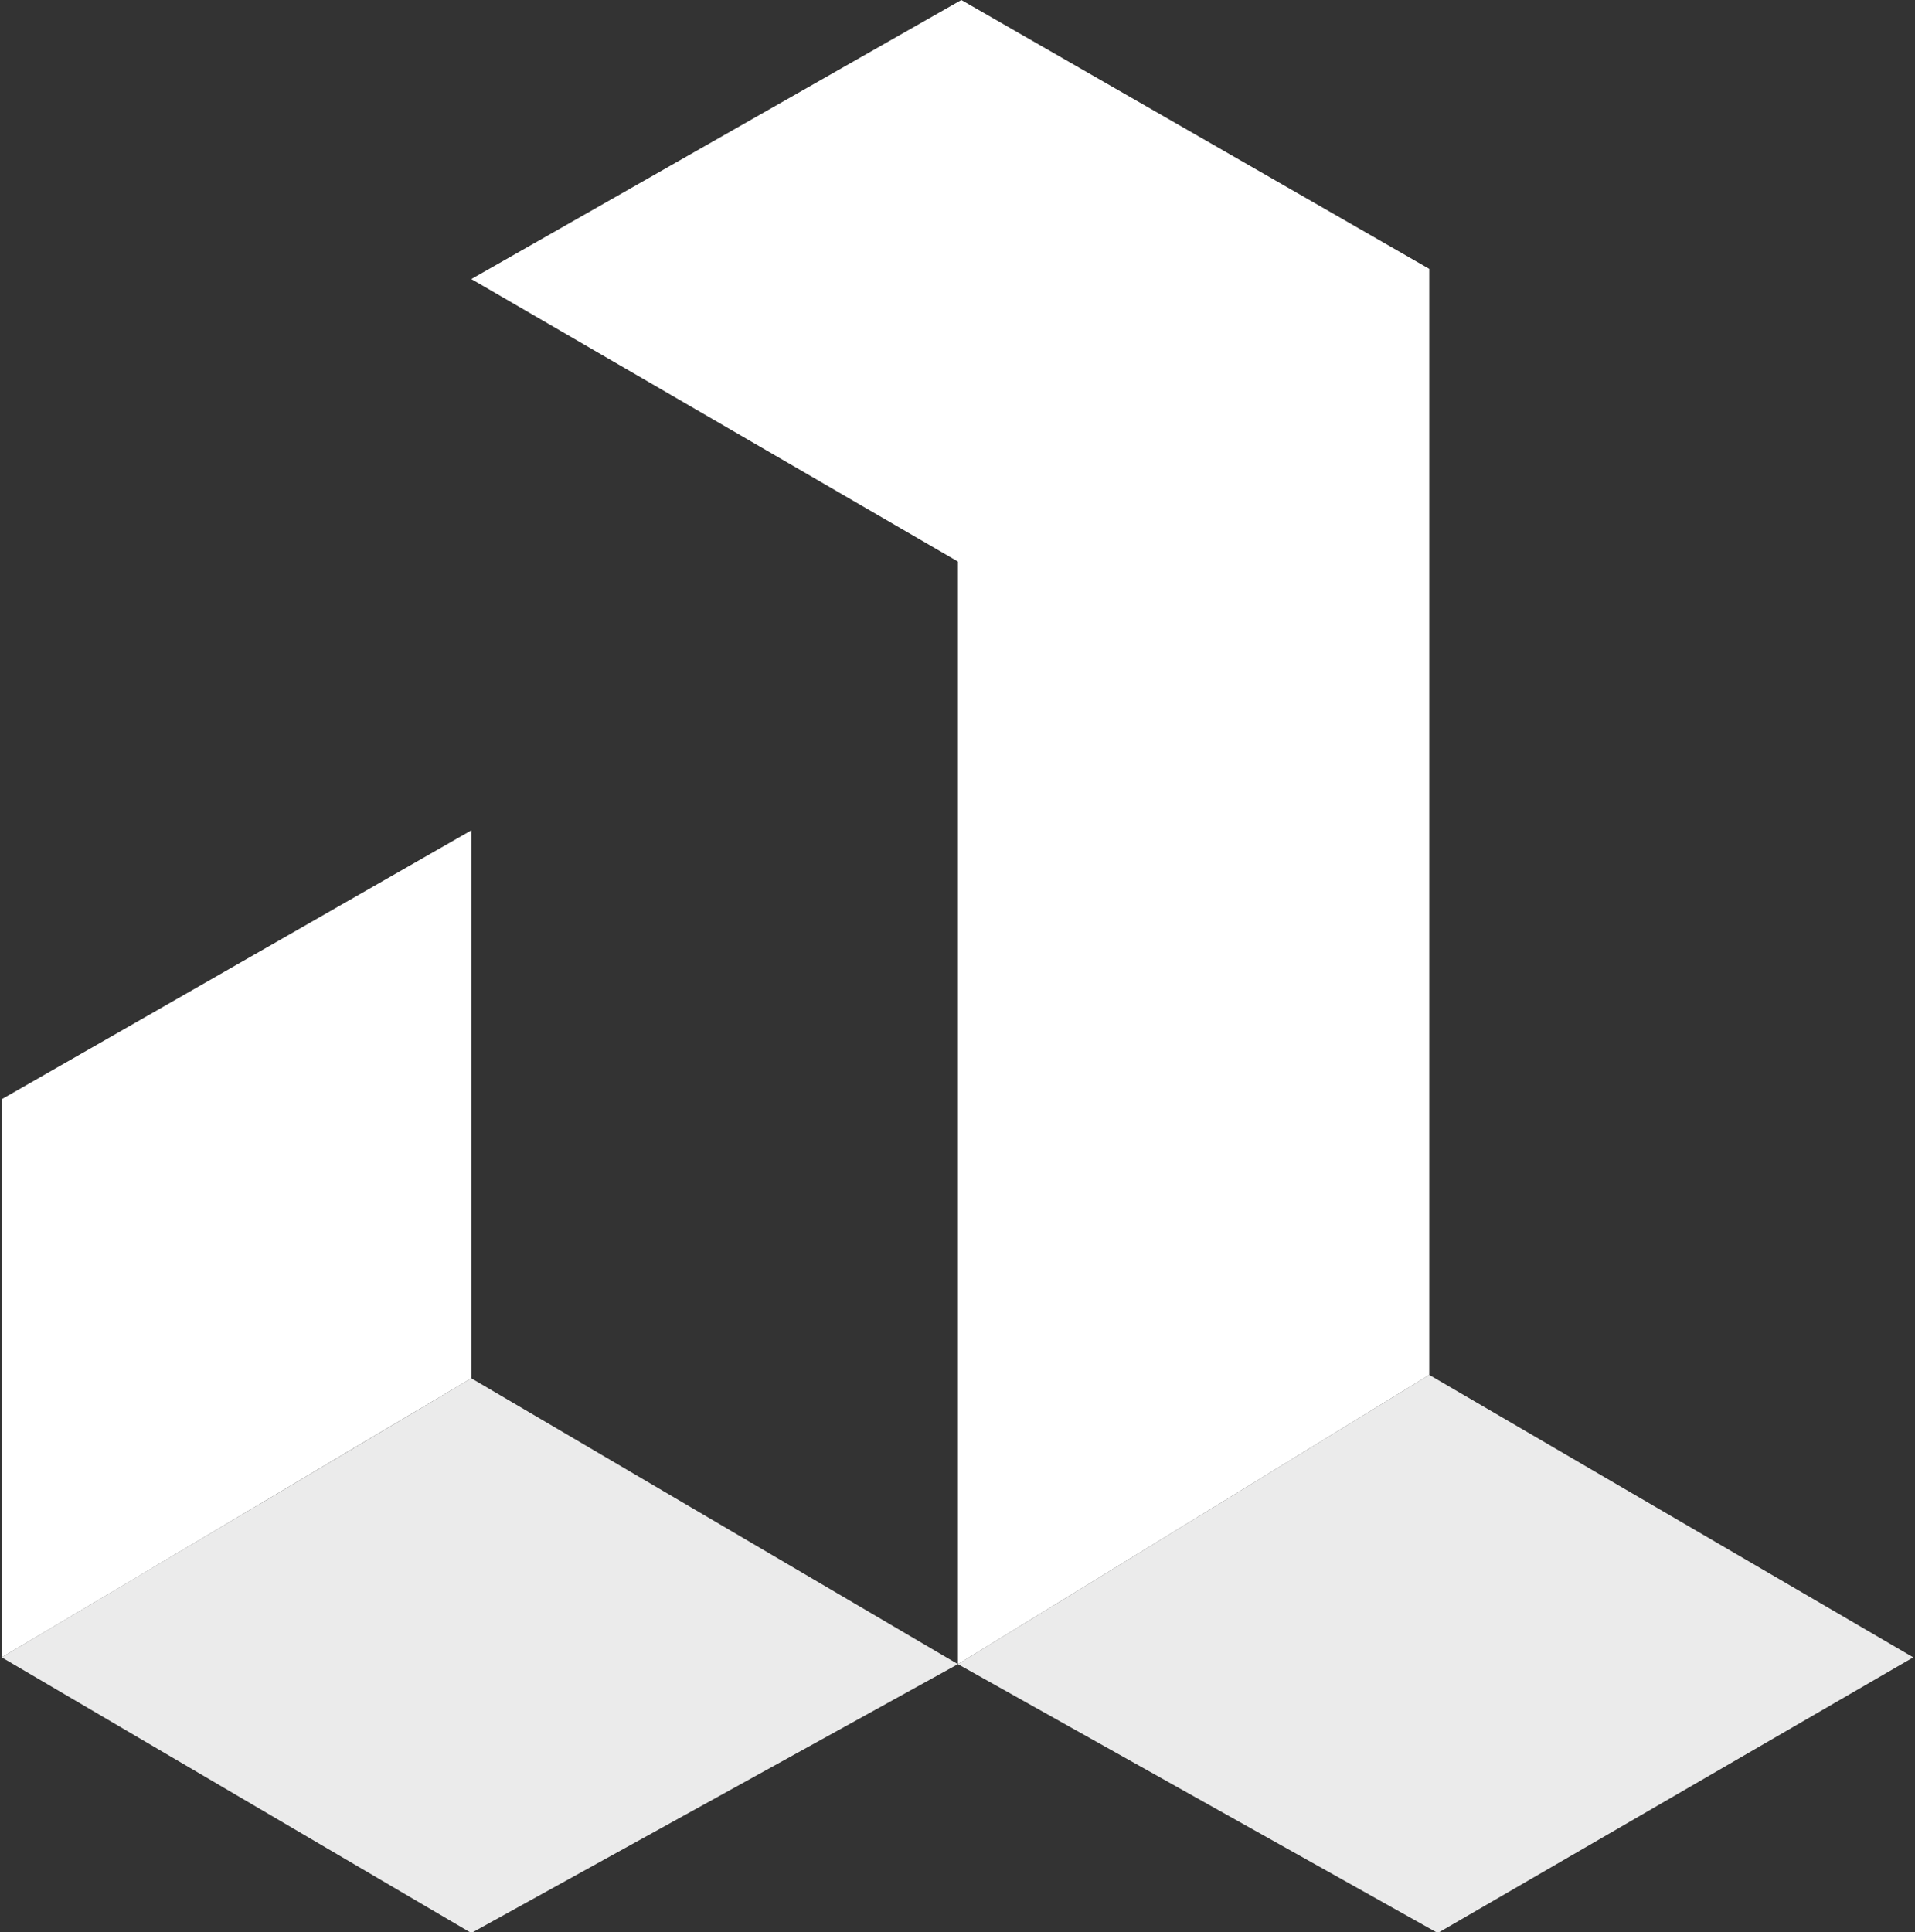
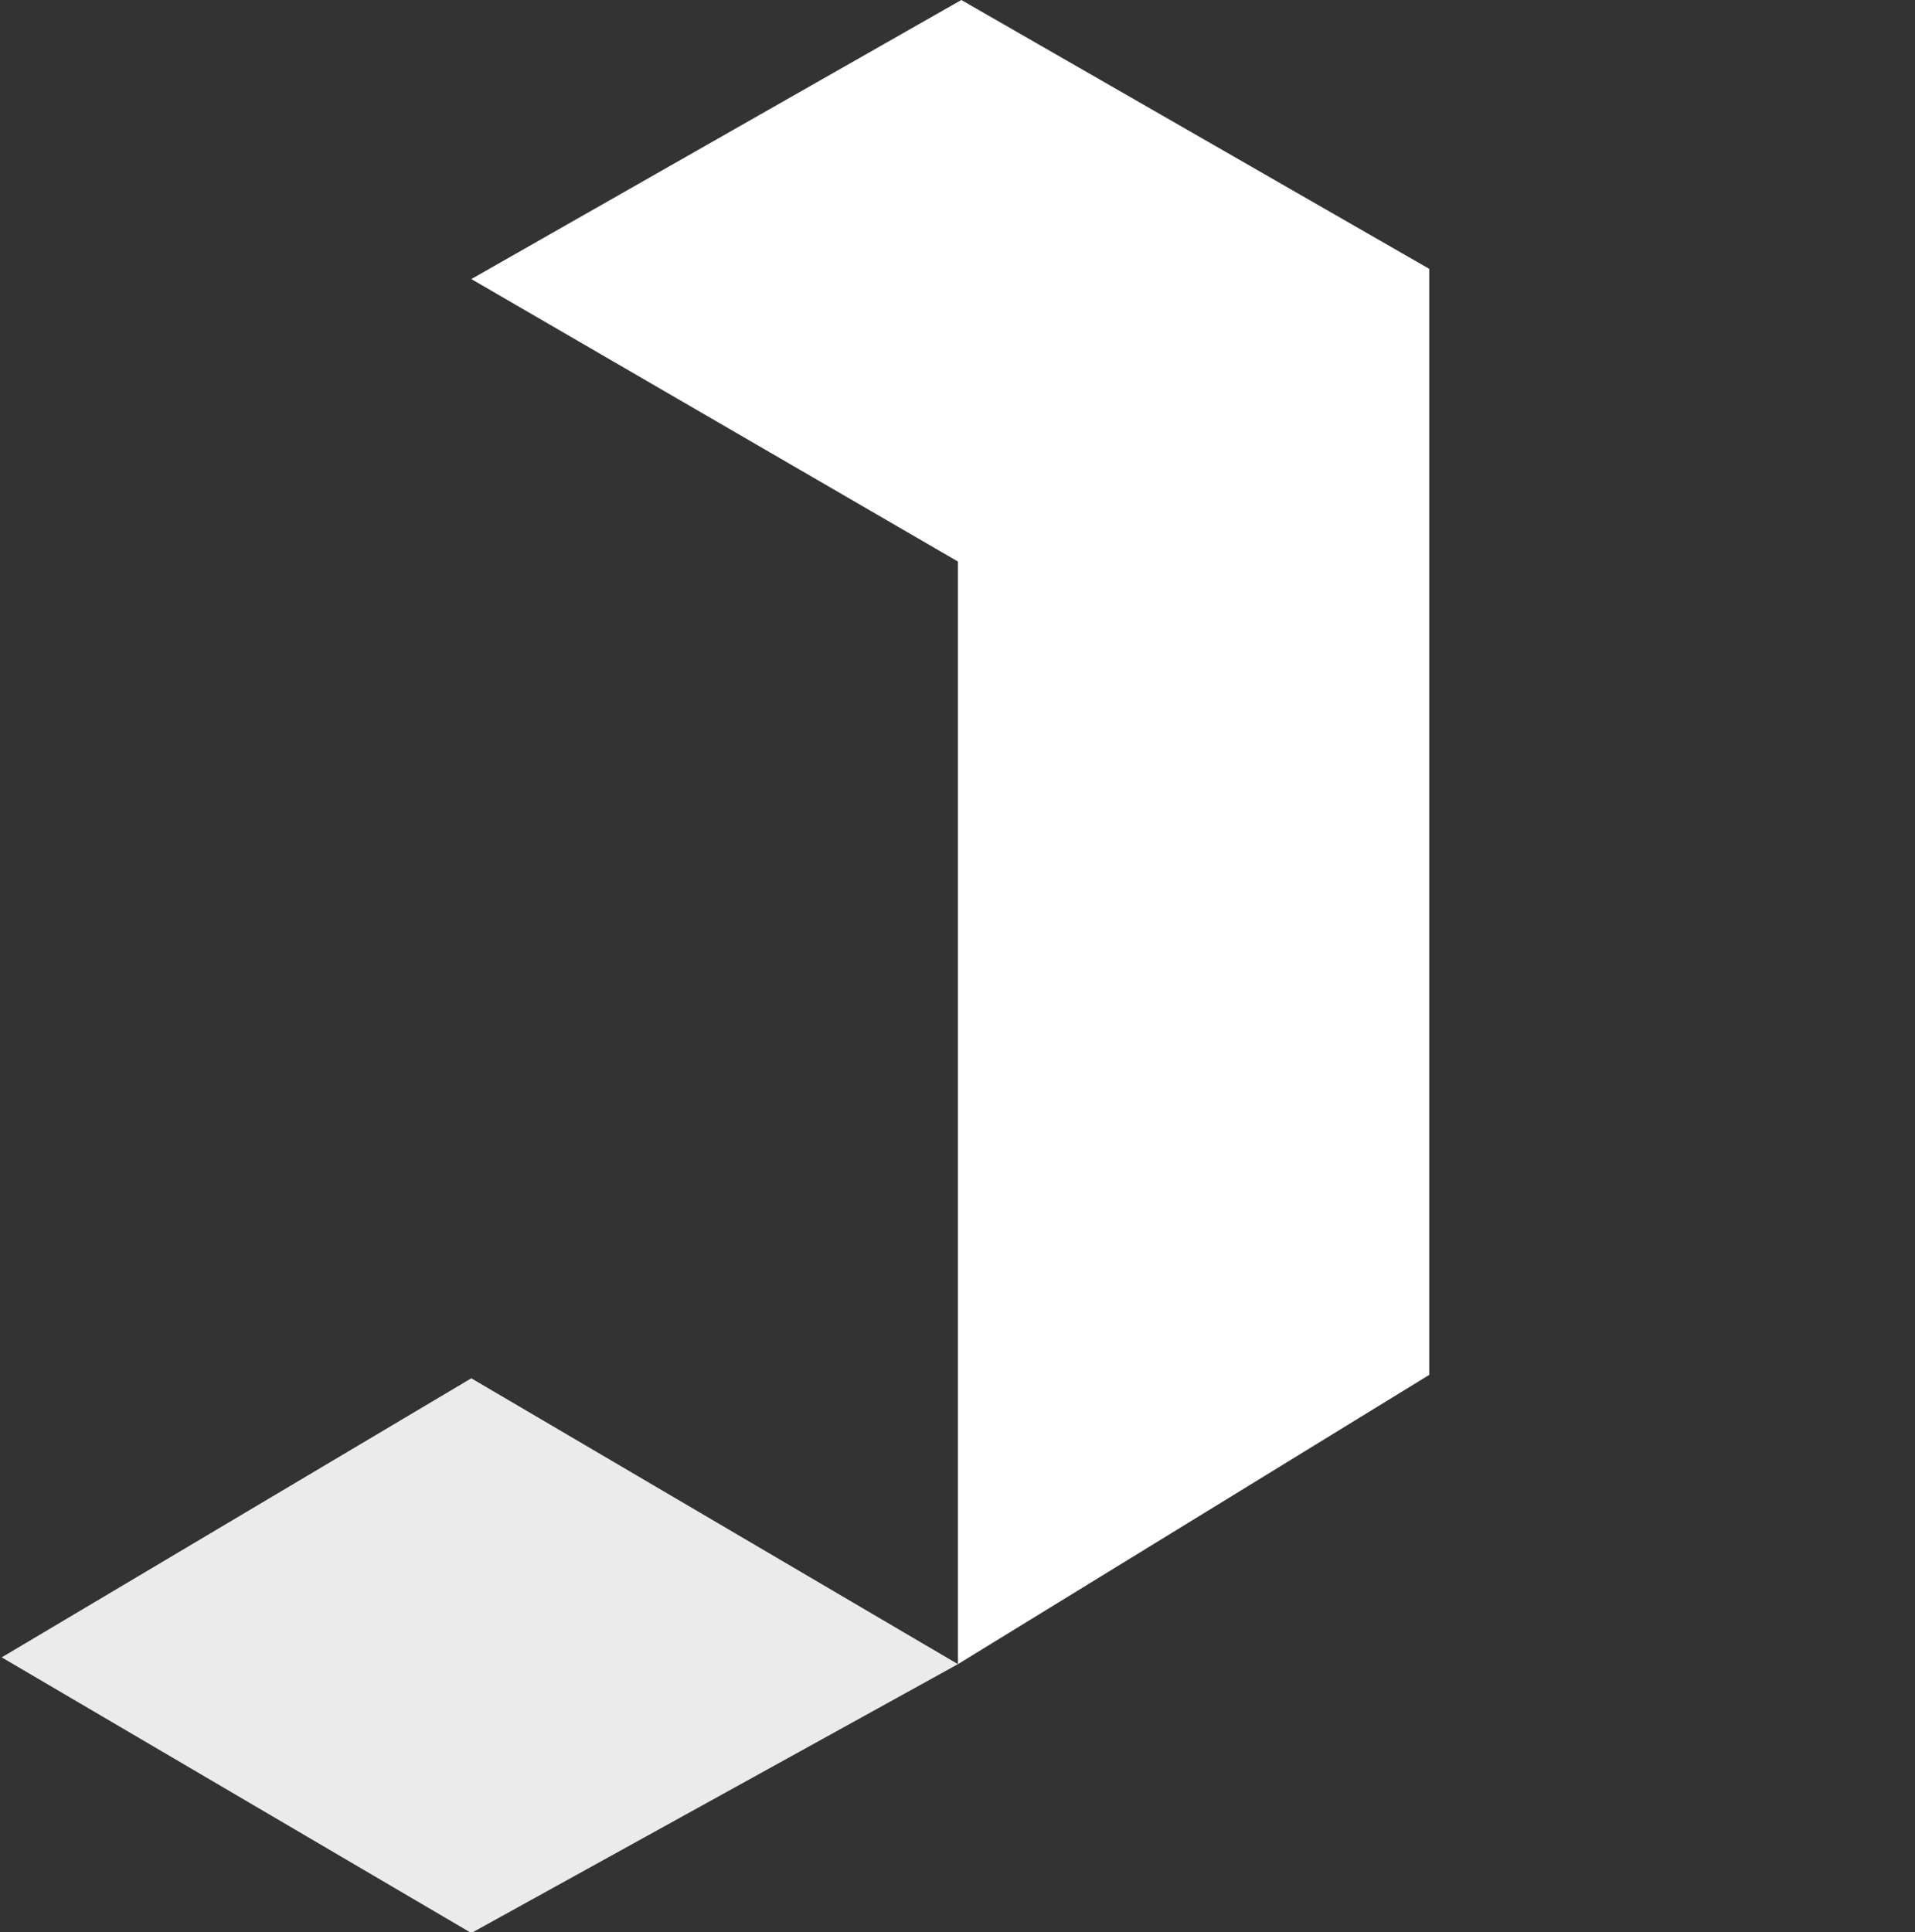
<svg xmlns="http://www.w3.org/2000/svg" version="1.1" x="0px" y="0px" viewBox="0 0 225.1 227.1" style="enable-background:new 0 0 225.1 227.1;" xml:space="preserve">
  <rect x="0" y="0" width="225.1" height="227.1" fill="#333333" stroke="none" />
  <style type="text/css">
	.st0{display:none;}
	.st1{display:inline;fill:#6ECC15;}
	.st2{fill:#FFFFFF;}
	.st3{opacity:0.9;fill:#FFFFFF;}
</style>
  <g id="Layer_2" class="st0">
-     <rect x="-181" y="-63.9" class="st1" width="555.6" height="422.1" />
-   </g>
+     </g>
  <g id="Logo">
    <g>
      <g>
        <polyline class="st2" points="112.6,195.6 112.6,195.6 112.6,66 55.4,32.8 113,0 168,31.6 168,161.6    " />
-         <path class="st2" d="M0.2,194.8c0-21.9,0-43.8,0-65.6l55.2-31.6c0,21.5,0,42.9,0,64.4C37,172.9,18.6,183.9,0.2,194.8z" />
-         <polygon class="st3" points="112.6,195.6 168,161.6 224.9,194.8 169,227.2    " />
        <polygon class="st3" points="112.6,195.6 55.4,227.2 0.2,194.8 55.4,162    " />
      </g>
    </g>
  </g>
</svg>